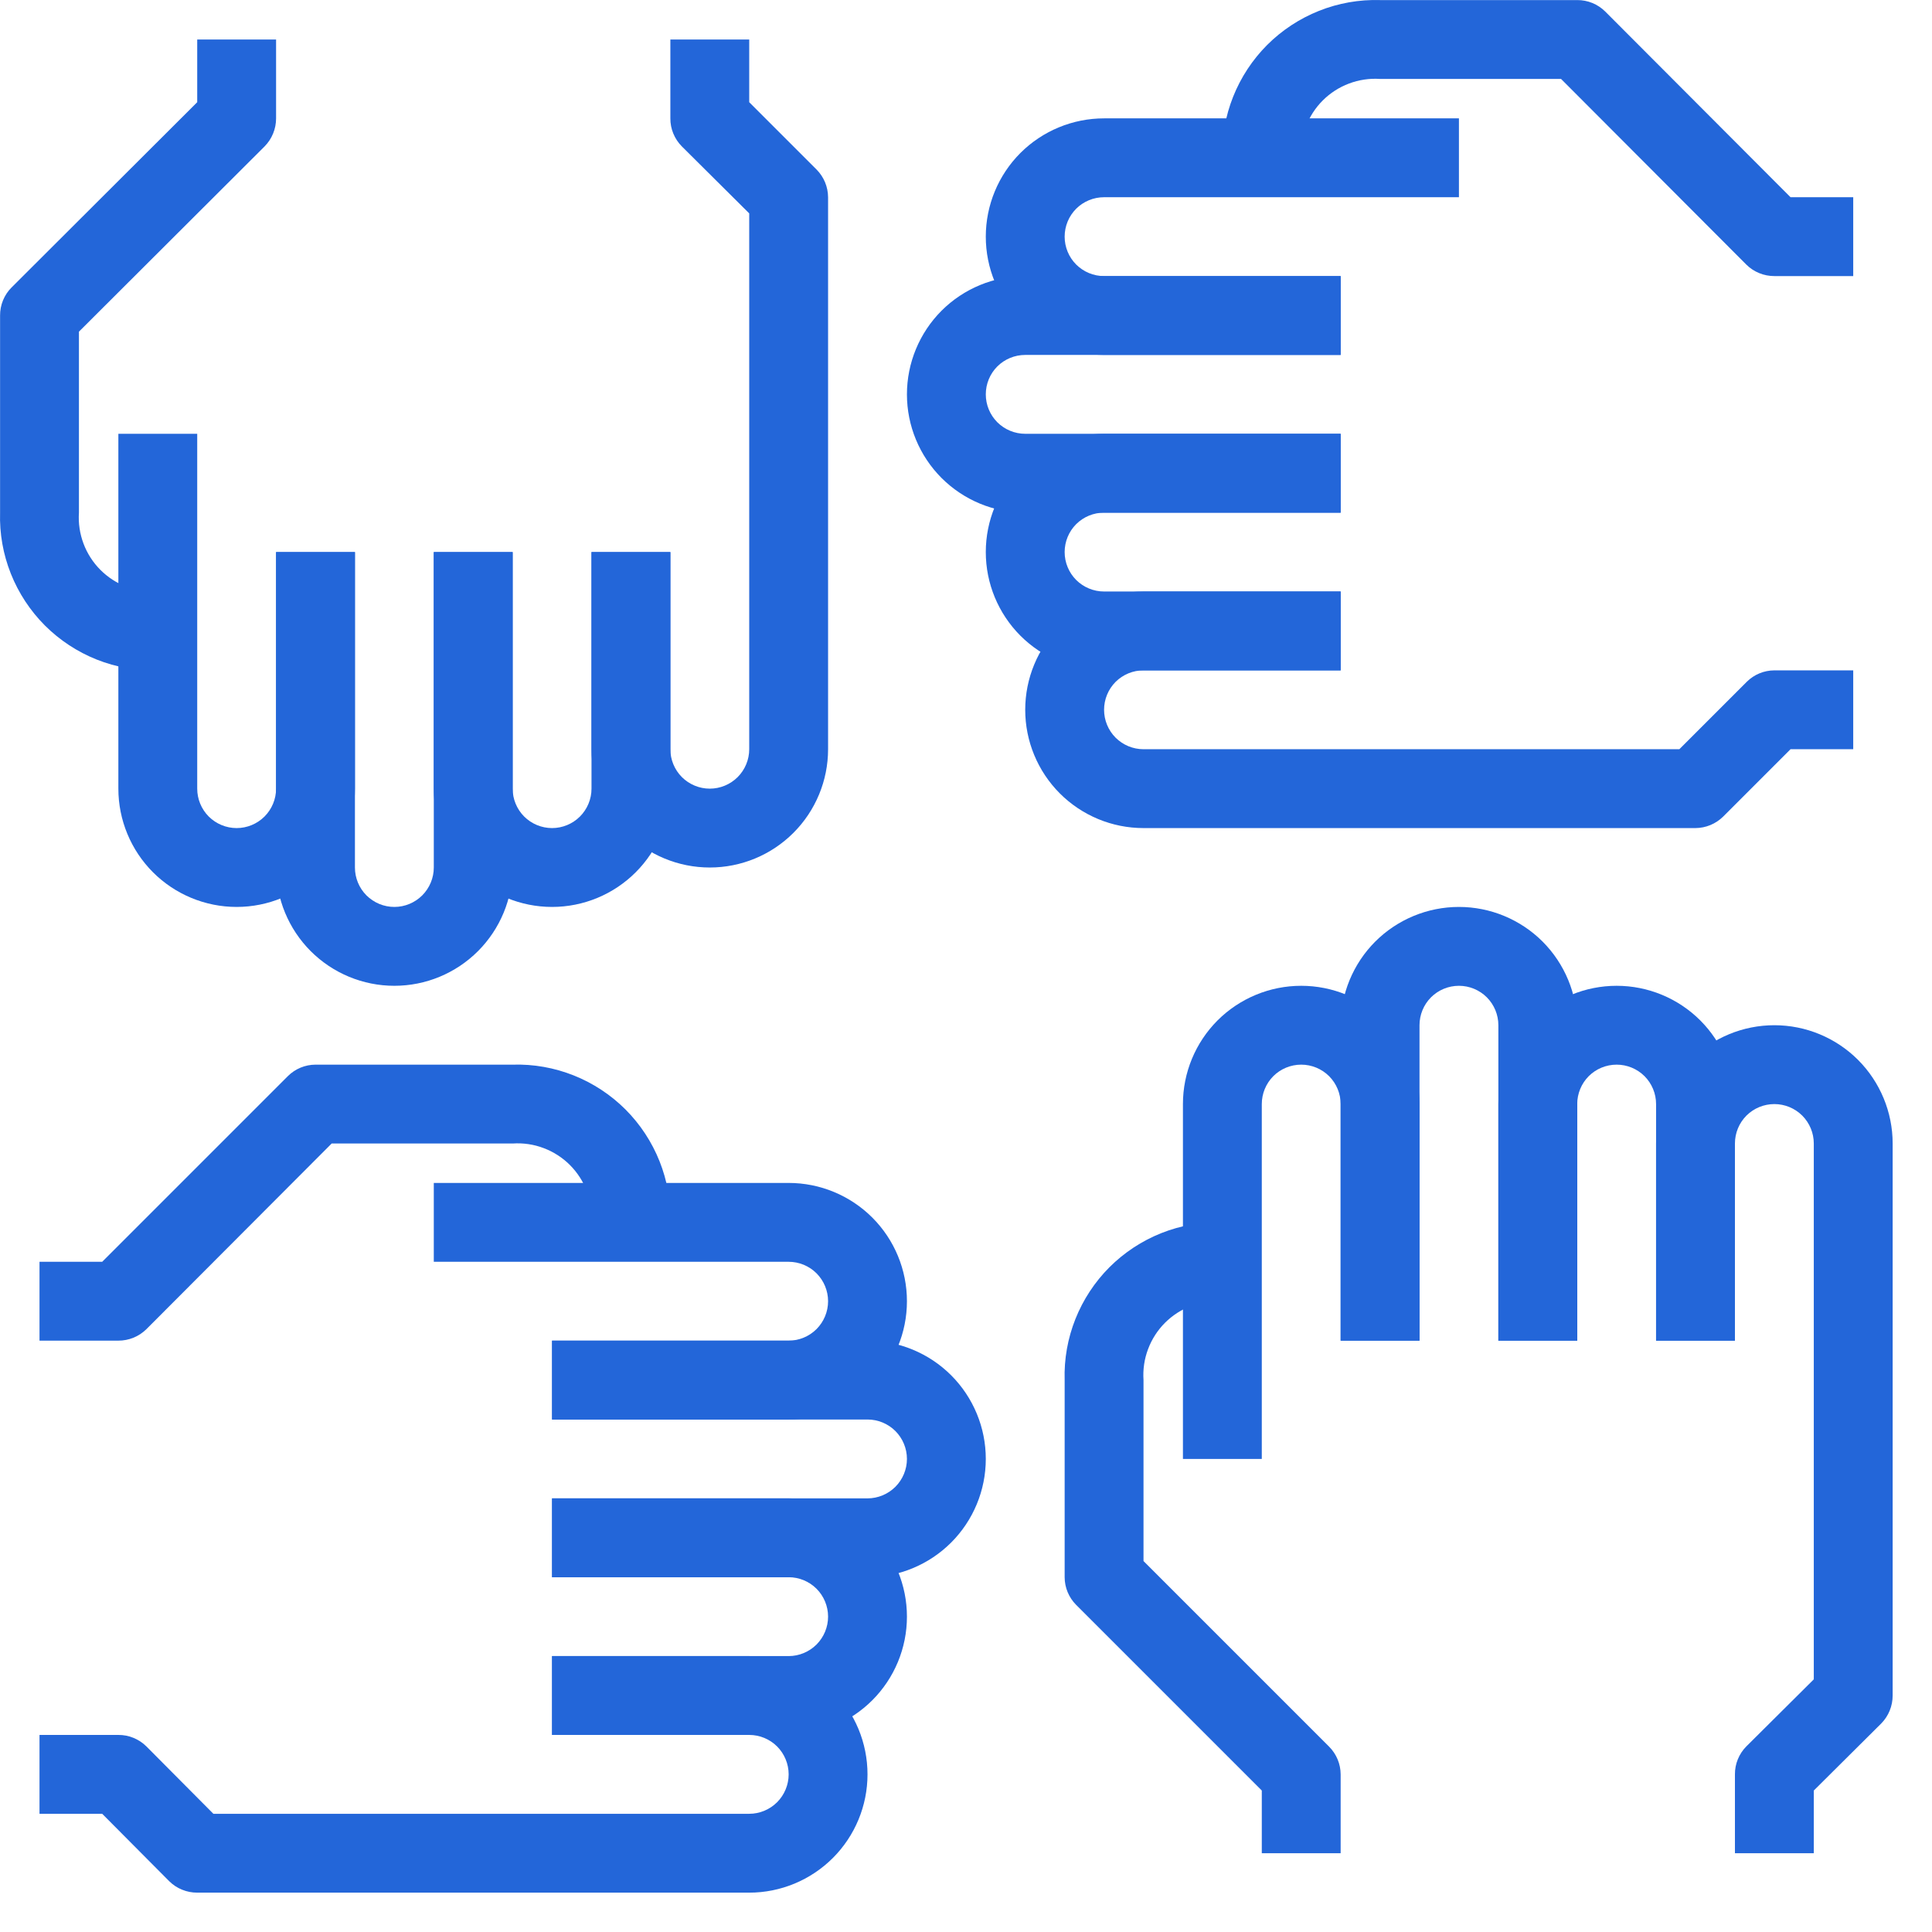
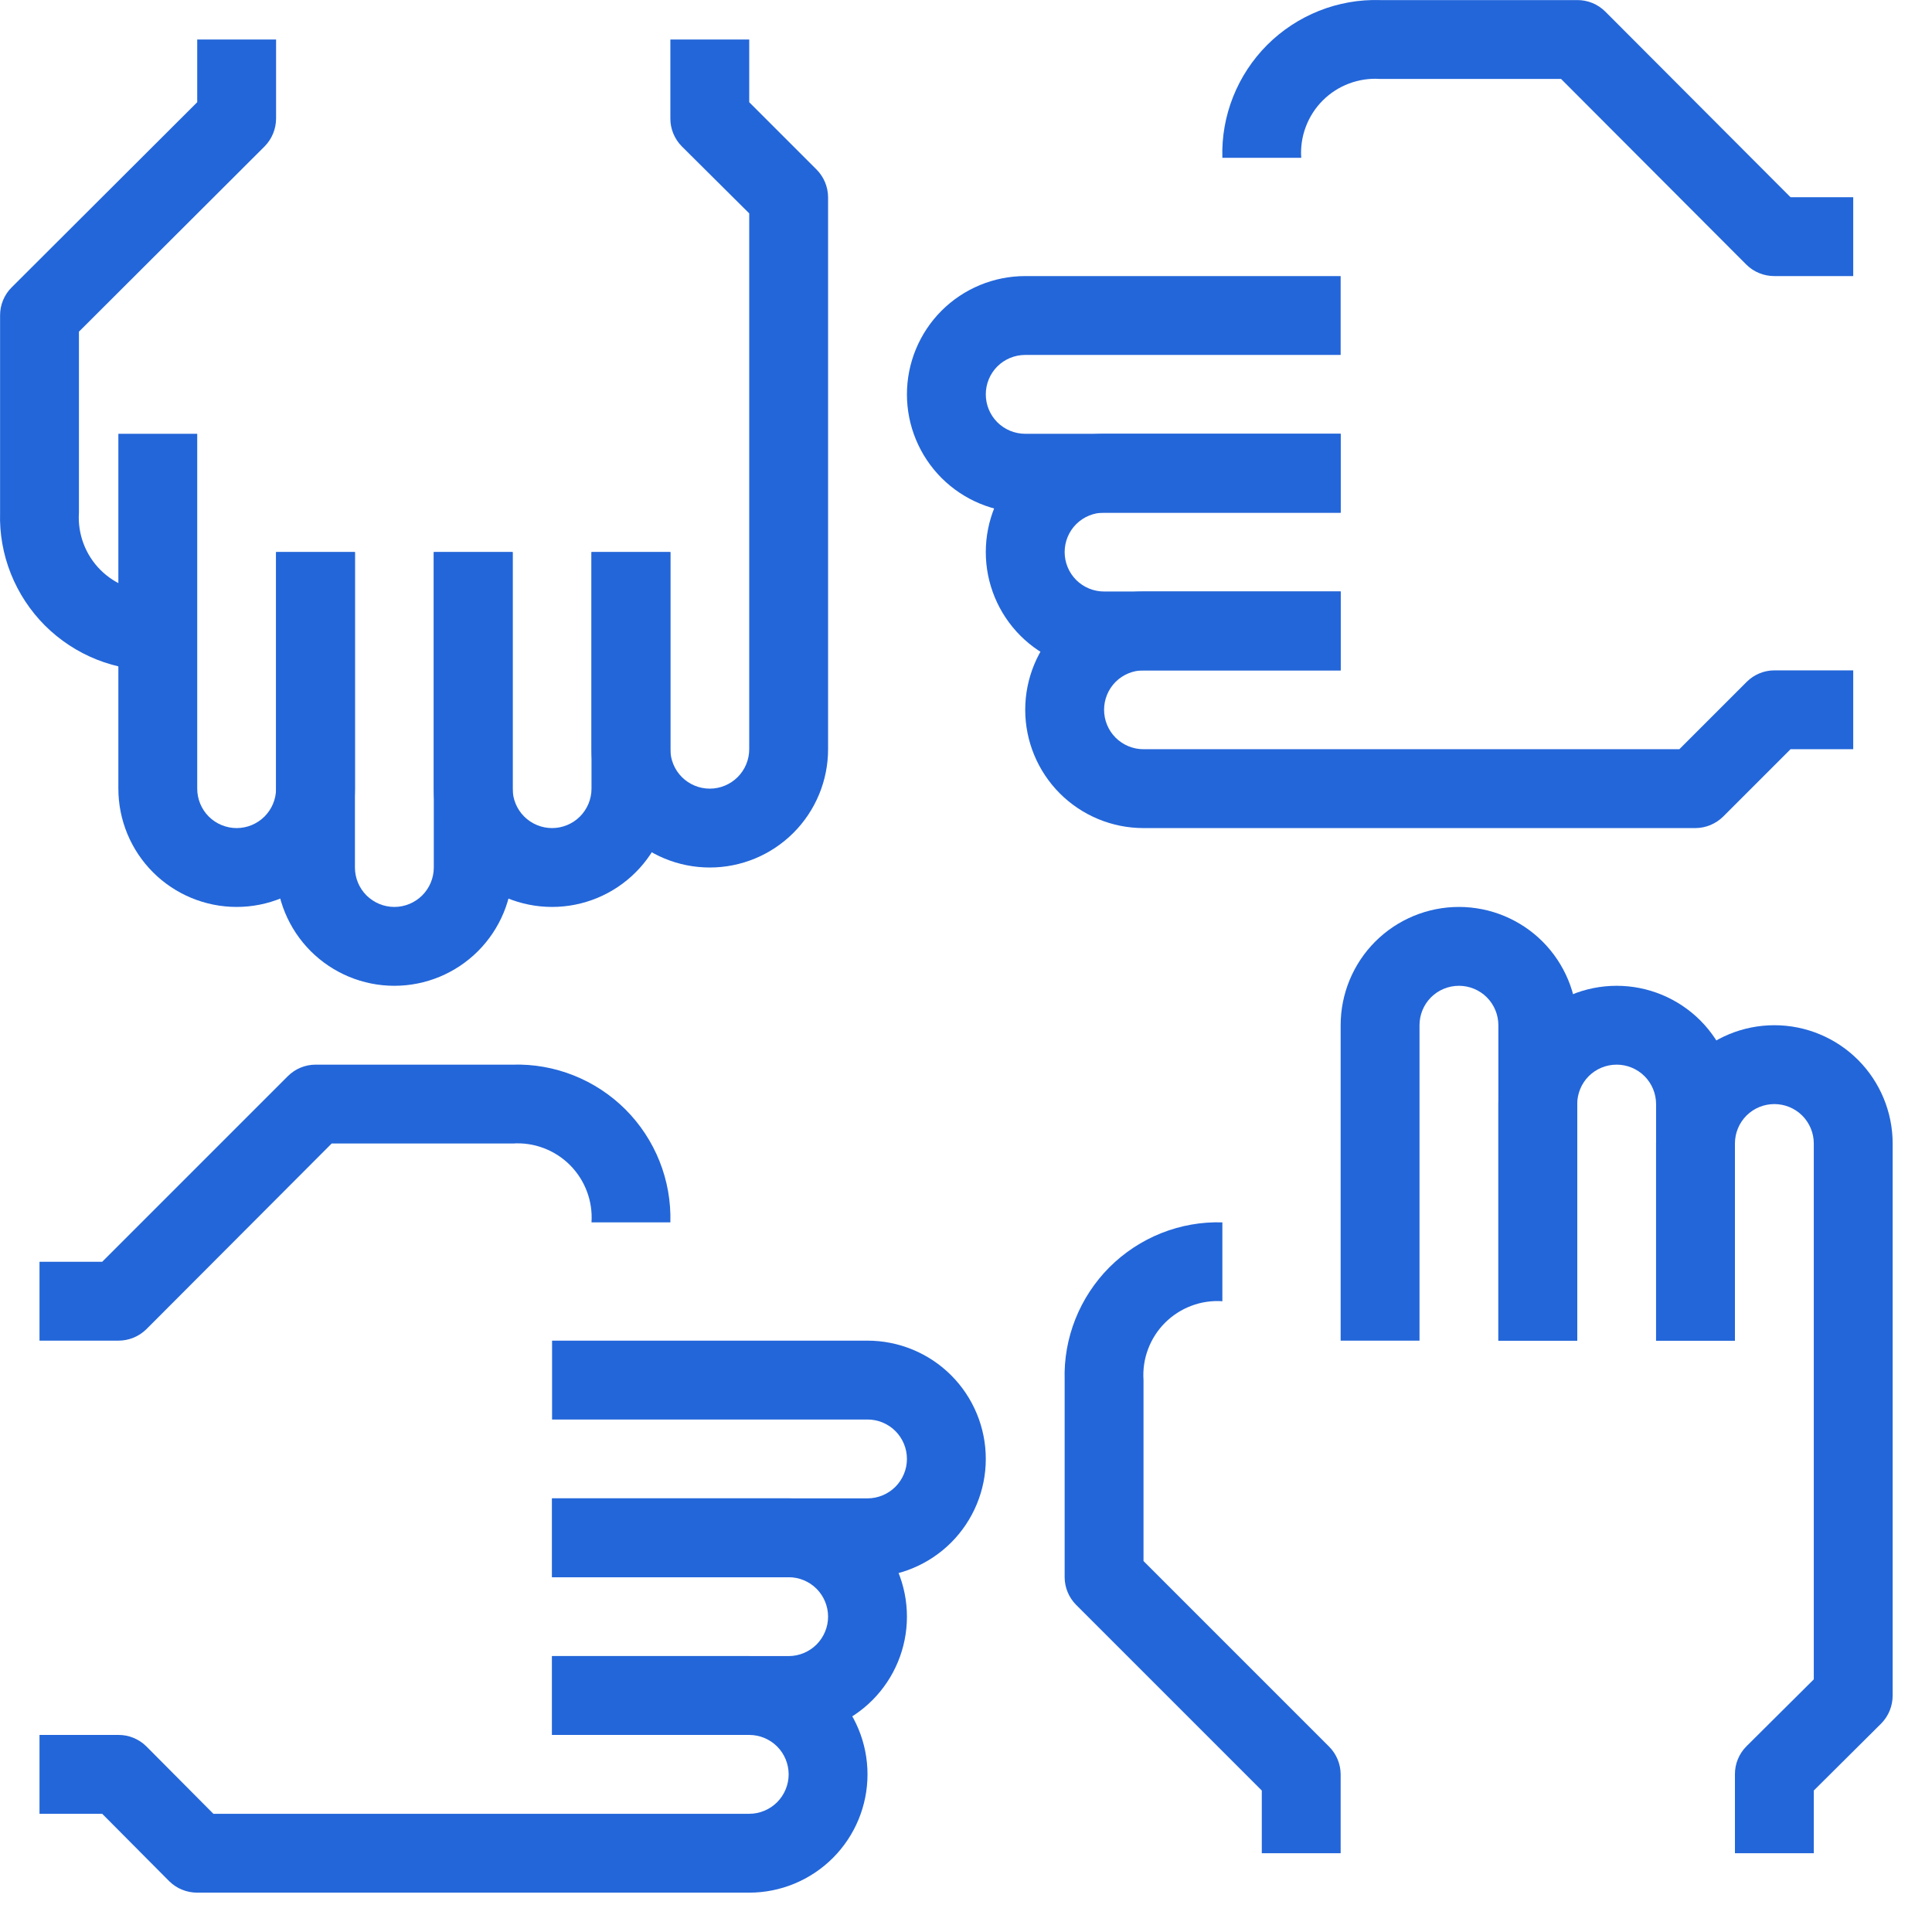
<svg xmlns="http://www.w3.org/2000/svg" width="49" height="49" viewBox="0 0 49 49" fill="none">
-   <path d="M32.002 37.002H30.002V28.002C30.002 27.206 30.318 26.443 30.88 25.88C31.443 25.318 32.206 25.002 33.002 25.002C33.797 25.002 34.56 25.318 35.123 25.88C35.685 26.443 36.002 27.206 36.002 28.002V34.002H34.002V28.002C34.002 27.736 33.896 27.482 33.709 27.294C33.521 27.107 33.267 27.002 33.002 27.002C32.736 27.002 32.482 27.107 32.294 27.294C32.107 27.482 32.002 27.736 32.002 28.002V37.002Z" fill="#2366D9" />
  <path d="M40.002 34.002H38.002V26.002C38.002 25.736 37.896 25.482 37.709 25.294C37.521 25.107 37.267 25.002 37.002 25.002C36.736 25.002 36.482 25.107 36.294 25.294C36.107 25.482 36.002 25.736 36.002 26.002V34.002H34.002V26.002C34.002 25.206 34.318 24.443 34.88 23.88C35.443 23.318 36.206 23.002 37.002 23.002C37.797 23.002 38.56 23.318 39.123 23.88C39.685 24.443 40.002 25.206 40.002 26.002V34.002Z" fill="#2366D9" />
  <path d="M44.002 34.002H42.002V28.002C42.002 27.736 41.896 27.482 41.709 27.294C41.521 27.107 41.267 27.002 41.002 27.002C40.736 27.002 40.482 27.107 40.294 27.294C40.107 27.482 40.002 27.736 40.002 28.002V34.002H38.002V28.002C38.002 27.206 38.318 26.443 38.88 25.88C39.443 25.318 40.206 25.002 41.002 25.002C41.797 25.002 42.56 25.318 43.123 25.88C43.685 26.443 44.002 27.206 44.002 28.002V34.002Z" fill="#2366D9" />
  <path d="M34.002 47.002H32.002V45.412L27.292 40.702C27.107 40.515 27.003 40.264 27.002 40.002V35.002C26.986 34.472 27.079 33.945 27.275 33.453C27.471 32.961 27.765 32.514 28.139 32.139C28.514 31.765 28.961 31.471 29.453 31.275C29.945 31.079 30.472 30.986 31.002 31.002V33.002C30.734 32.984 30.466 33.023 30.216 33.118C29.965 33.212 29.738 33.359 29.548 33.548C29.359 33.737 29.212 33.965 29.118 34.216C29.023 34.467 28.984 34.734 29.002 35.002V39.592L33.712 44.302C33.896 44.488 34.001 44.739 34.002 45.002V47.002Z" fill="#2366D9" />
  <path d="M46.002 47.002H44.002V45.002C44.001 44.87 44.026 44.739 44.076 44.618C44.126 44.496 44.199 44.385 44.292 44.292L46.002 42.592V29.002C46.002 28.736 45.896 28.482 45.709 28.294C45.521 28.107 45.267 28.002 45.002 28.002C44.736 28.002 44.482 28.107 44.294 28.294C44.107 28.482 44.002 28.736 44.002 29.002V34.002H42.002V29.002C42.002 28.206 42.318 27.443 42.88 26.88C43.443 26.318 44.206 26.002 45.002 26.002C45.797 26.002 46.56 26.318 47.123 26.88C47.685 27.443 48.002 28.206 48.002 29.002V43.002C48.002 43.133 47.977 43.264 47.927 43.386C47.878 43.507 47.804 43.618 47.712 43.712L46.002 45.412V47.002Z" fill="#2366D9" />
  <path d="M6.002 23.002C5.206 23.002 4.443 22.686 3.88 22.123C3.318 21.56 3.002 20.797 3.002 20.002V11.002H5.002V20.002C5.002 20.267 5.107 20.521 5.294 20.709C5.482 20.896 5.736 21.002 6.002 21.002C6.267 21.002 6.521 20.896 6.709 20.709C6.896 20.521 7.002 20.267 7.002 20.002V14.002H9.002V20.002C9.002 20.797 8.686 21.56 8.123 22.123C7.56 22.686 6.797 23.002 6.002 23.002Z" fill="#2366D9" />
  <path d="M10.002 25.002C9.206 25.002 8.443 24.686 7.88 24.123C7.318 23.56 7.002 22.797 7.002 22.002V14.002H9.002V22.002C9.002 22.267 9.107 22.521 9.294 22.709C9.482 22.896 9.736 23.002 10.002 23.002C10.267 23.002 10.521 22.896 10.709 22.709C10.896 22.521 11.002 22.267 11.002 22.002V14.002H13.002V22.002C13.002 22.797 12.685 23.56 12.123 24.123C11.56 24.686 10.797 25.002 10.002 25.002Z" fill="#2366D9" />
  <path d="M14.002 23.002C13.206 23.002 12.443 22.686 11.88 22.123C11.318 21.56 11.002 20.797 11.002 20.002V14.002H13.002V20.002C13.002 20.267 13.107 20.521 13.294 20.709C13.482 20.896 13.736 21.002 14.002 21.002C14.267 21.002 14.521 20.896 14.709 20.709C14.896 20.521 15.002 20.267 15.002 20.002V14.002H17.002V20.002C17.002 20.797 16.686 21.56 16.123 22.123C15.56 22.686 14.797 23.002 14.002 23.002Z" fill="#2366D9" />
  <path d="M4.002 17.002C3.472 17.017 2.945 16.924 2.453 16.728C1.961 16.532 1.514 16.238 1.139 15.864C0.765 15.489 0.471 15.042 0.275 14.55C0.079 14.058 -0.014 13.531 0.002 13.002V8.002C0.001 7.87 0.026 7.74 0.076 7.618C0.126 7.496 0.199 7.385 0.292 7.292L5.002 2.592V1.002H7.002V3.002C7.002 3.133 6.977 3.264 6.927 3.385C6.878 3.507 6.804 3.618 6.712 3.712L2.002 8.412V13.002C1.984 13.269 2.024 13.537 2.118 13.787C2.212 14.038 2.359 14.266 2.548 14.455C2.737 14.644 2.965 14.791 3.216 14.885C3.466 14.98 3.734 15.019 4.002 15.002V17.002Z" fill="#2366D9" />
  <path d="M18.002 22.002C17.206 22.002 16.443 21.686 15.88 21.123C15.318 20.56 15.002 19.797 15.002 19.002V14.002H17.002V19.002C17.002 19.267 17.107 19.521 17.294 19.709C17.482 19.896 17.736 20.002 18.002 20.002C18.267 20.002 18.521 19.896 18.709 19.709C18.896 19.521 19.002 19.267 19.002 19.002V5.412L17.292 3.712C17.199 3.618 17.126 3.507 17.076 3.385C17.026 3.264 17.001 3.133 17.002 3.002V1.002H19.002V2.592L20.712 4.302C20.896 4.488 21 4.739 21.002 5.002V19.002C21.002 19.797 20.686 20.56 20.123 21.123C19.56 21.686 18.797 22.002 18.002 22.002Z" fill="#2366D9" />
-   <path d="M20.002 36.002H14.002V34.002H20.002C20.267 34.002 20.521 33.896 20.709 33.709C20.896 33.521 21.002 33.267 21.002 33.002C21.002 32.736 20.896 32.482 20.709 32.294C20.521 32.107 20.267 32.002 20.002 32.002H11.002V30.002H20.002C20.797 30.002 21.56 30.318 22.123 30.88C22.686 31.443 23.002 32.206 23.002 33.002C23.002 33.797 22.686 34.56 22.123 35.123C21.56 35.685 20.797 36.002 20.002 36.002Z" fill="#2366D9" />
  <path d="M22.002 40.002H14.002V38.002H22.002C22.267 38.002 22.521 37.896 22.709 37.709C22.896 37.521 23.002 37.267 23.002 37.002C23.002 36.736 22.896 36.482 22.709 36.294C22.521 36.107 22.267 36.002 22.002 36.002H14.002V34.002H22.002C22.797 34.002 23.56 34.318 24.123 34.88C24.686 35.443 25.002 36.206 25.002 37.002C25.002 37.797 24.686 38.56 24.123 39.123C23.56 39.685 22.797 40.002 22.002 40.002Z" fill="#2366D9" />
  <path d="M20.002 44.002H14.002V42.002H20.002C20.267 42.002 20.521 41.896 20.709 41.709C20.896 41.521 21.002 41.267 21.002 41.002C21.002 40.736 20.896 40.482 20.709 40.294C20.521 40.107 20.267 40.002 20.002 40.002H14.002V38.002H20.002C20.797 38.002 21.56 38.318 22.123 38.88C22.686 39.443 23.002 40.206 23.002 41.002C23.002 41.797 22.686 42.56 22.123 43.123C21.56 43.685 20.797 44.002 20.002 44.002Z" fill="#2366D9" />
  <path d="M3.002 34.002H1.002V32.002H2.592L7.302 27.292C7.488 27.107 7.739 27.003 8.002 27.002H13.002C13.531 26.986 14.058 27.079 14.55 27.275C15.042 27.471 15.489 27.765 15.864 28.139C16.238 28.514 16.532 28.961 16.728 29.453C16.924 29.945 17.017 30.472 17.002 31.002H15.002C15.019 30.734 14.98 30.466 14.885 30.216C14.791 29.965 14.644 29.738 14.455 29.548C14.266 29.359 14.038 29.212 13.787 29.118C13.537 29.023 13.269 28.984 13.002 29.002H8.412L3.712 33.712C3.618 33.804 3.507 33.878 3.385 33.927C3.264 33.977 3.133 34.002 3.002 34.002Z" fill="#2366D9" />
  <path d="M19.002 48.002H5.002C4.87 48.002 4.74 47.977 4.618 47.927C4.496 47.878 4.385 47.804 4.292 47.712L2.592 46.002H1.002V44.002H3.002C3.133 44.001 3.264 44.026 3.385 44.076C3.507 44.126 3.618 44.199 3.712 44.292L5.412 46.002H19.002C19.267 46.002 19.521 45.896 19.709 45.709C19.896 45.521 20.002 45.267 20.002 45.002C20.002 44.736 19.896 44.482 19.709 44.294C19.521 44.107 19.267 44.002 19.002 44.002H14.002V42.002H19.002C19.797 42.002 20.56 42.318 21.123 42.88C21.686 43.443 22.002 44.206 22.002 45.002C22.002 45.797 21.686 46.56 21.123 47.123C20.56 47.685 19.797 48.002 19.002 48.002Z" fill="#2366D9" />
-   <path d="M34.002 9.002H28.002C27.206 9.002 26.443 8.686 25.88 8.123C25.318 7.56 25.002 6.797 25.002 6.002C25.002 5.206 25.318 4.443 25.88 3.88C26.443 3.318 27.206 3.002 28.002 3.002H37.002V5.002H28.002C27.736 5.002 27.482 5.107 27.294 5.294C27.107 5.482 27.002 5.736 27.002 6.002C27.002 6.267 27.107 6.521 27.294 6.709C27.482 6.896 27.736 7.002 28.002 7.002H34.002V9.002Z" fill="#2366D9" />
  <path d="M34.002 13.002H26.002C25.206 13.002 24.443 12.685 23.88 12.123C23.318 11.56 23.002 10.797 23.002 10.002C23.002 9.206 23.318 8.443 23.88 7.88C24.443 7.318 25.206 7.002 26.002 7.002H34.002V9.002H26.002C25.736 9.002 25.482 9.107 25.294 9.294C25.107 9.482 25.002 9.736 25.002 10.002C25.002 10.267 25.107 10.521 25.294 10.709C25.482 10.896 25.736 11.002 26.002 11.002H34.002V13.002Z" fill="#2366D9" />
  <path d="M34.002 17.002H28.002C27.206 17.002 26.443 16.686 25.88 16.123C25.318 15.56 25.002 14.797 25.002 14.002C25.002 13.206 25.318 12.443 25.88 11.88C26.443 11.318 27.206 11.002 28.002 11.002H34.002V13.002H28.002C27.736 13.002 27.482 13.107 27.294 13.294C27.107 13.482 27.002 13.736 27.002 14.002C27.002 14.267 27.107 14.521 27.294 14.709C27.482 14.896 27.736 15.002 28.002 15.002H34.002V17.002Z" fill="#2366D9" />
  <path d="M47.002 7.002H45.002C44.87 7.002 44.739 6.977 44.618 6.927C44.496 6.878 44.385 6.804 44.292 6.712L39.592 2.002H35.002C34.734 1.984 34.467 2.024 34.216 2.118C33.965 2.212 33.737 2.359 33.548 2.548C33.359 2.737 33.212 2.965 33.118 3.216C33.023 3.466 32.984 3.734 33.002 4.002H31.002C30.986 3.472 31.079 2.945 31.275 2.453C31.471 1.961 31.765 1.514 32.139 1.139C32.514 0.765 32.961 0.471 33.453 0.275C33.945 0.079 34.472 -0.014 35.002 0.002H40.002C40.133 0.001 40.264 0.026 40.386 0.076C40.507 0.126 40.618 0.199 40.712 0.292L45.412 5.002H47.002V7.002Z" fill="#2366D9" />
  <path d="M43.002 21.002H29.002C28.206 21.002 27.443 20.686 26.88 20.123C26.318 19.56 26.002 18.797 26.002 18.002C26.002 17.206 26.318 16.443 26.88 15.88C27.443 15.318 28.206 15.002 29.002 15.002H34.002V17.002H29.002C28.736 17.002 28.482 17.107 28.294 17.294C28.107 17.482 28.002 17.736 28.002 18.002C28.002 18.267 28.107 18.521 28.294 18.709C28.482 18.896 28.736 19.002 29.002 19.002H42.592L44.302 17.292C44.488 17.107 44.739 17.003 45.002 17.002H47.002V19.002H45.412L43.702 20.712C43.515 20.896 43.264 21 43.002 21.002Z" fill="#2366D9" />
</svg>